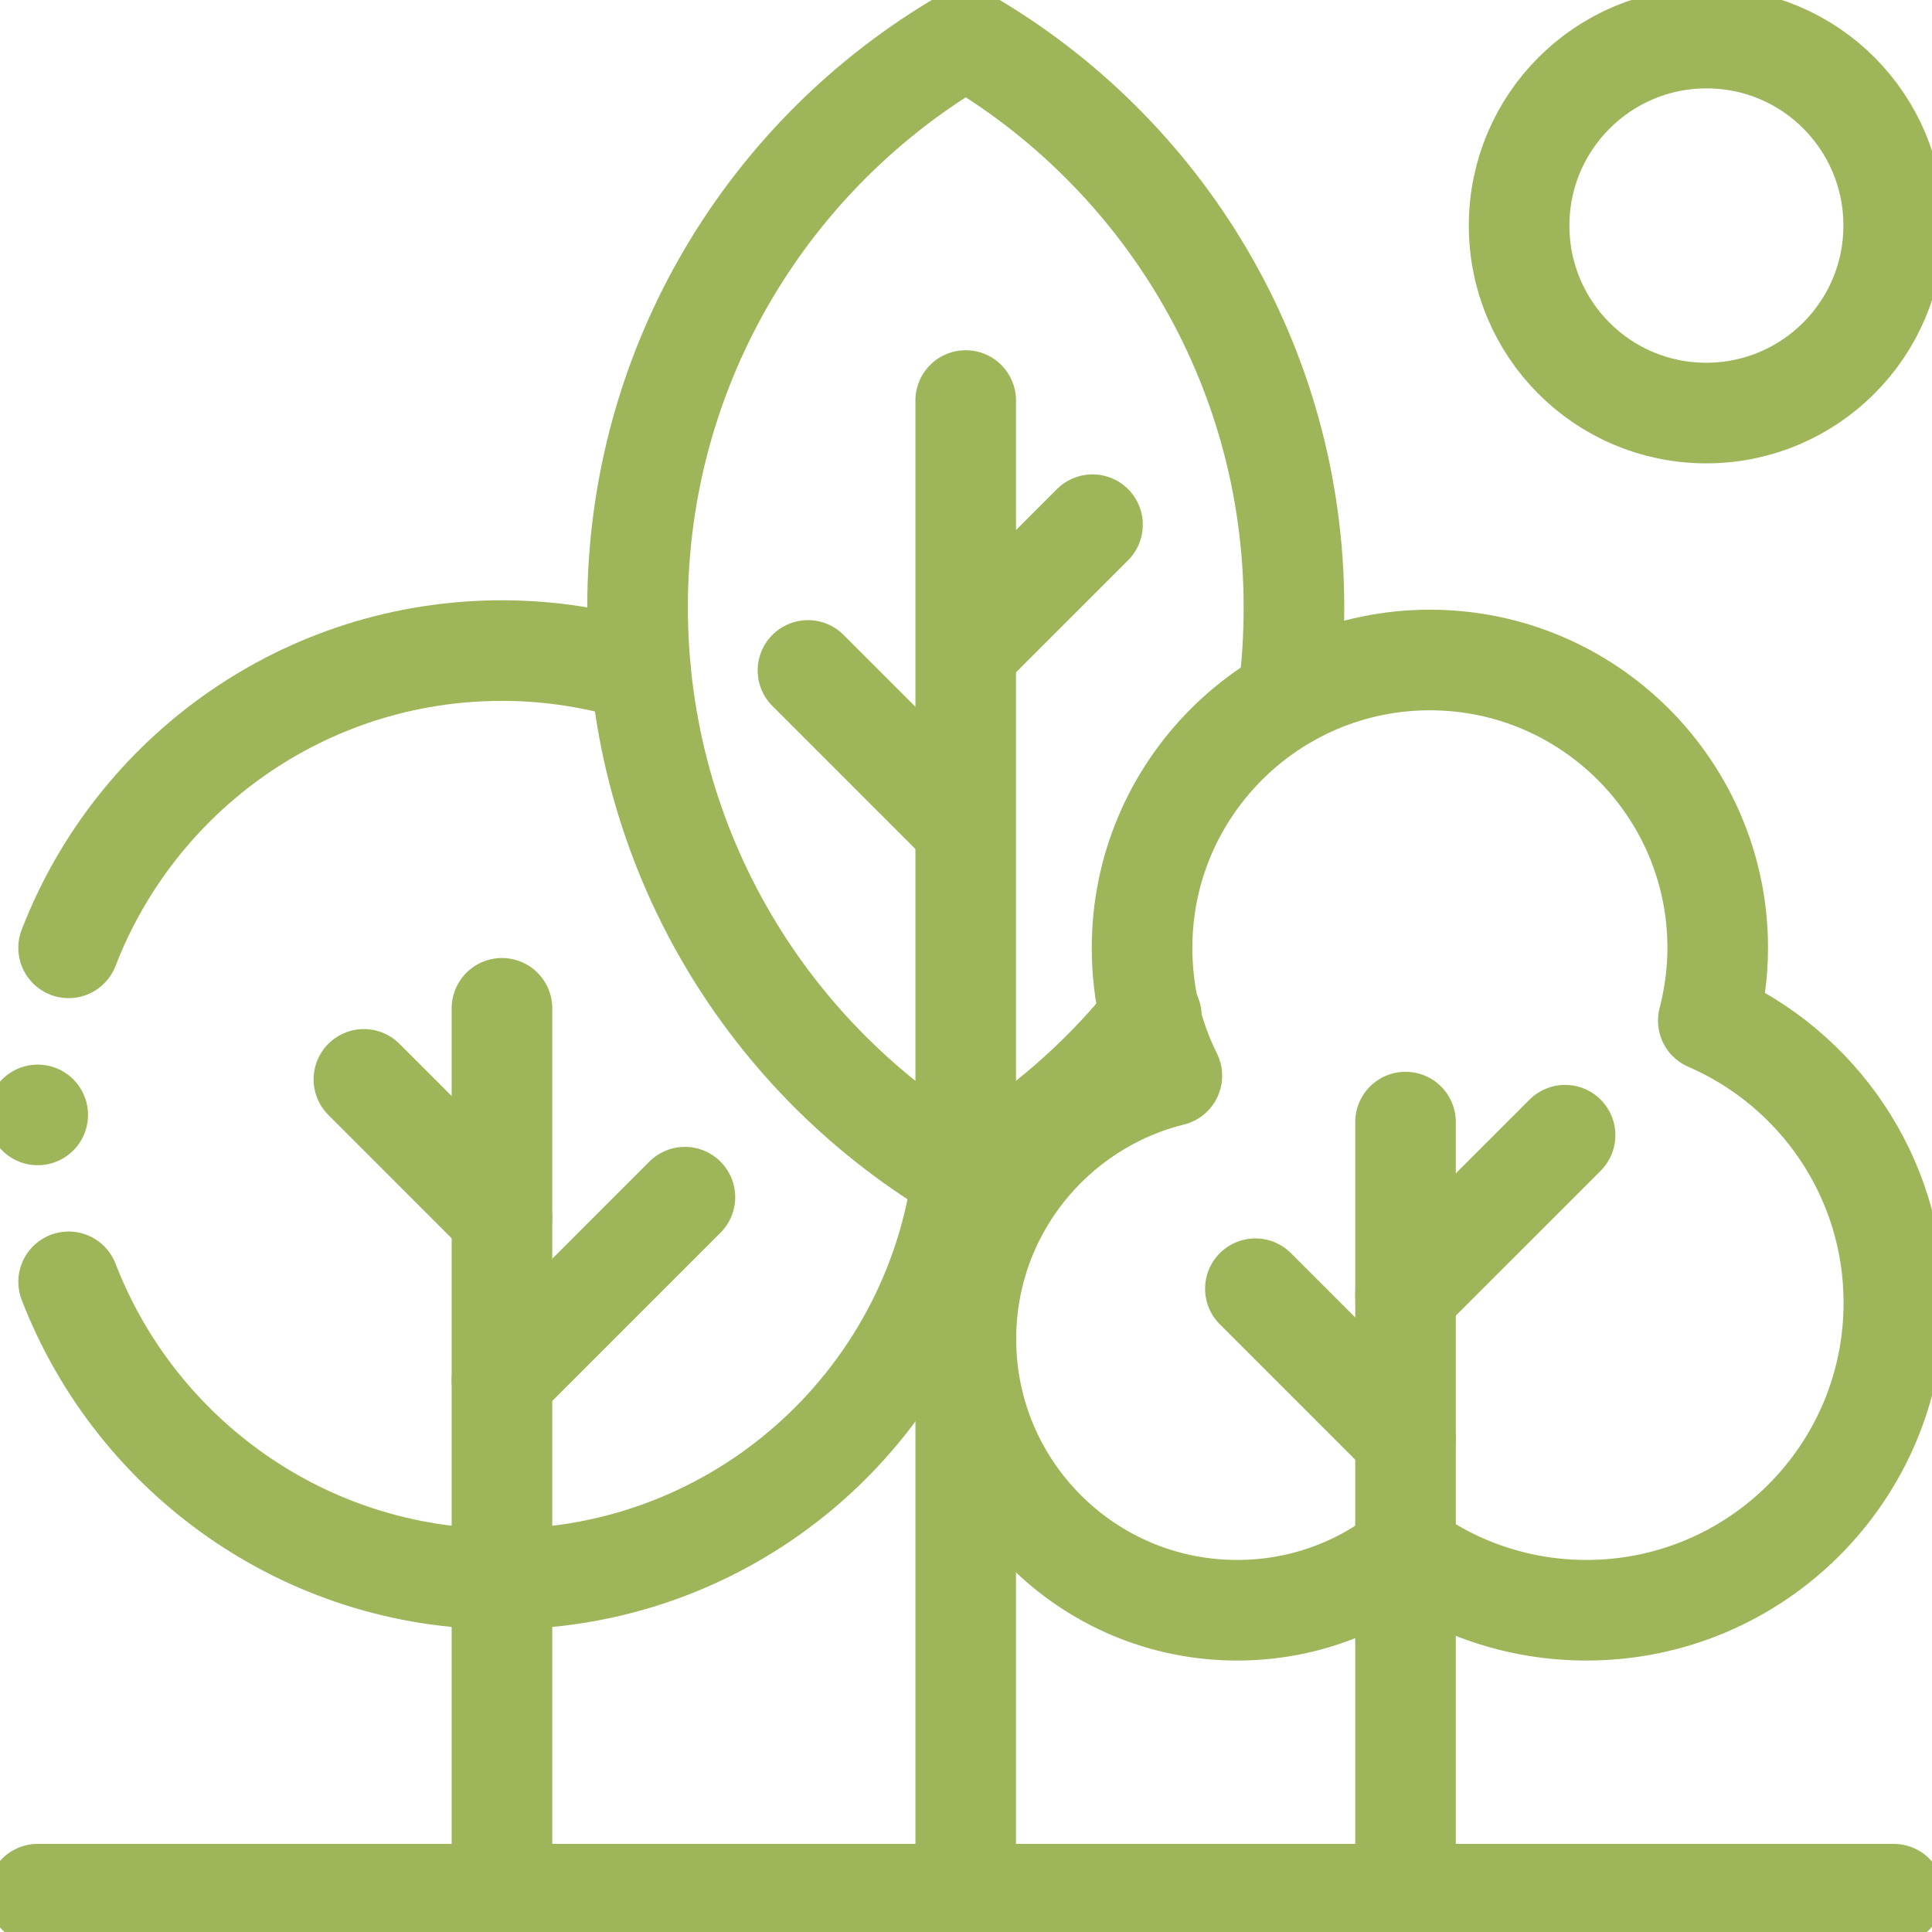
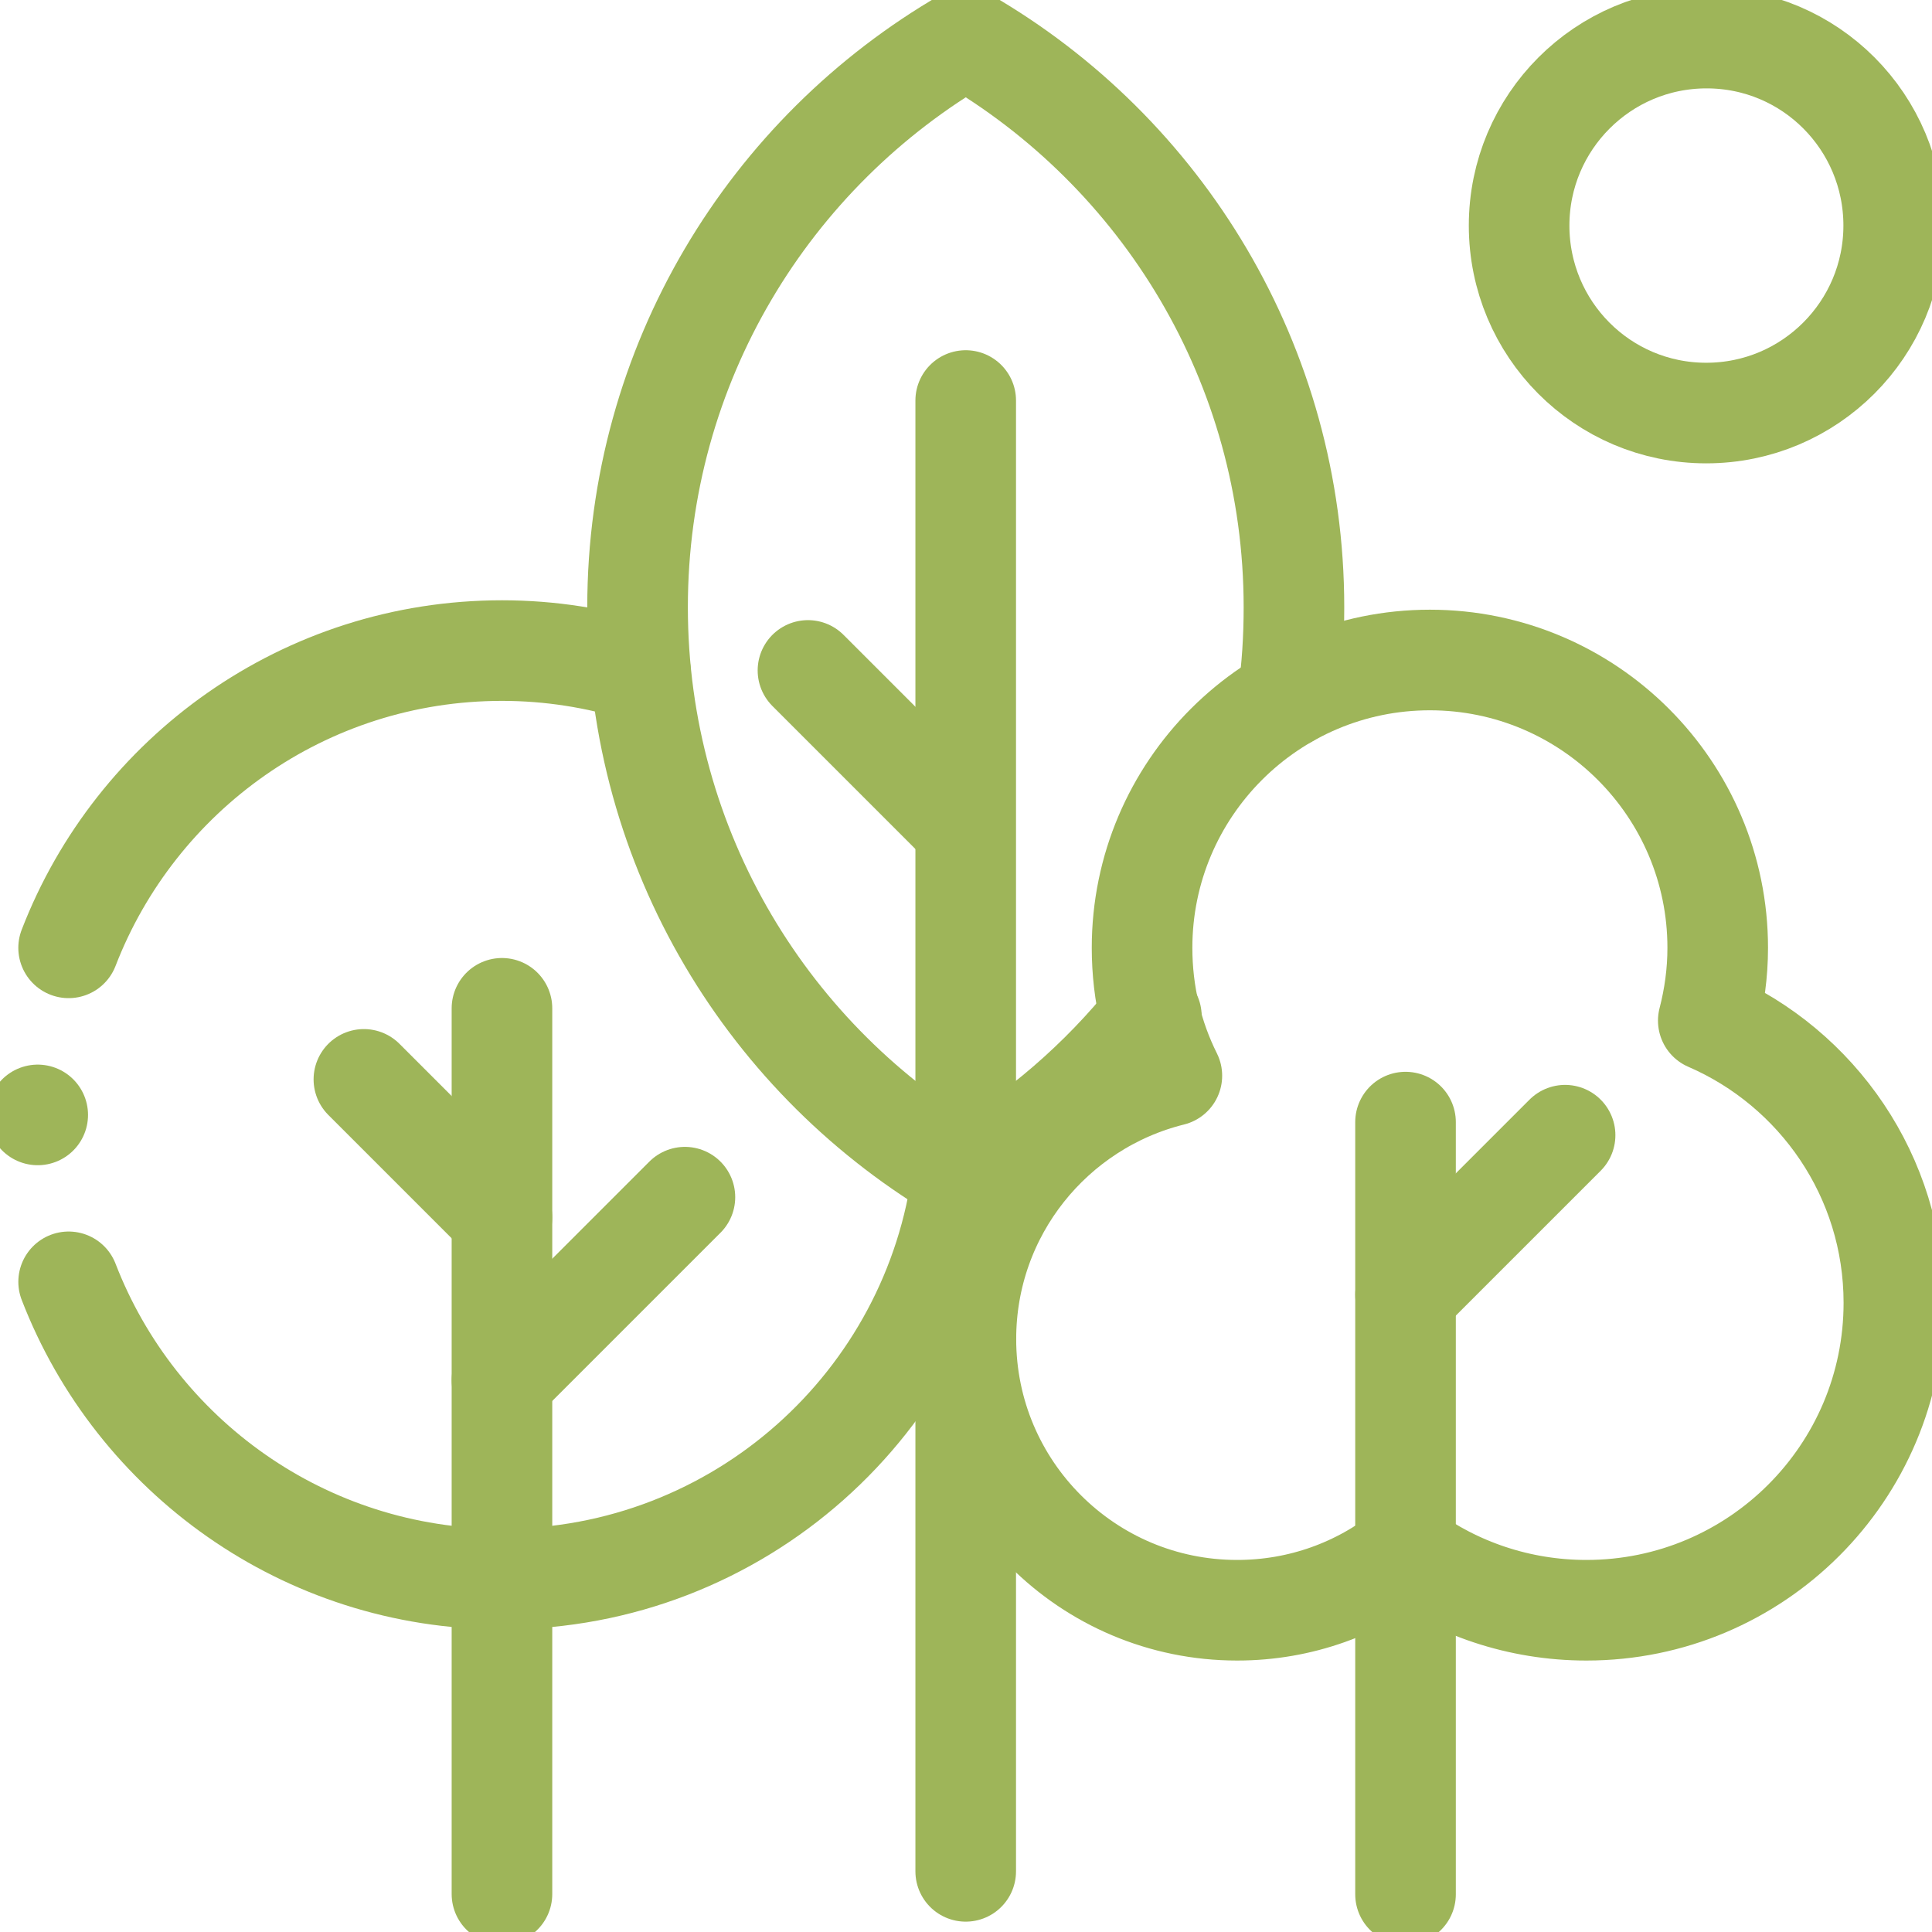
<svg xmlns="http://www.w3.org/2000/svg" xmlns:xlink="http://www.w3.org/1999/xlink" version="1.1" id="svg273" x="0px" y="0px" viewBox="0 0 682.7 682.7" style="enable-background:new 0 0 682.7 682.7;" xml:space="preserve">
  <style type="text/css">
	.st0{clip-path:url(#SVGID_00000183209250937259527520000005764777195251080887_);}
	.st1{fill:none;stroke:#9EB559;stroke-width:26.667;stroke-linecap:round;stroke-linejoin:round;stroke-miterlimit:13.333;}
	.st2{clip-path:url(#SVGID_00000124160829110293399040000008018771649756629667_);}
	.st3{clip-path:url(#SVGID_00000136378264349007276640000012179002884723015063_);}
</style>
  <g id="g279" transform="matrix(1.333,0,0,-1.333,0,682.667)">
    <g id="g281">
      <g>
        <defs>
          <rect id="SVGID_1_" x="-85.3" y="-85.3" width="682.7" height="682.7" />
        </defs>
        <clipPath id="SVGID_00000080929045312139263320000017799533805910382511_">
          <use xlink:href="#SVGID_1_" style="overflow:visible;" />
        </clipPath>
        <g id="g283" style="clip-path:url(#SVGID_00000080929045312139263320000017799533805910382511_);">
          <g id="g289" transform="translate(133.064,244.835)">
            <path id="path291" class="st1" d="M0,0v-234.8" />
          </g>
        </g>
        <use xlink:href="#SVGID_1_" style="overflow:visible;fill:none;stroke:#9EB559;stroke-miterlimit:10;" />
      </g>
    </g>
    <g id="g293" transform="translate(133.064,146.269)">
      <path id="path295" class="st1" d="M0,0l48.5,48.5" />
    </g>
    <g id="g297" transform="translate(133.064,189.397)">
      <path id="path299" class="st1" d="M0,0l-36.6,36.6" />
    </g>
    <g id="g301">
      <g>
        <defs>
          <rect id="SVGID_00000090974402973353480120000009633805070425221787_" x="-85.3" y="-85.3" width="682.7" height="682.7" />
        </defs>
        <clipPath id="SVGID_00000090980091918850423620000006789995797705086646_">
          <use xlink:href="#SVGID_00000090974402973353480120000009633805070425221787_" style="overflow:visible;" />
        </clipPath>
        <g id="g303" style="clip-path:url(#SVGID_00000090980091918850423620000006789995797705086646_);">
          <g id="g309" transform="translate(256,16.053)">
            <path id="path311" class="st1" d="M0,0v389.9" />
          </g>
        </g>
        <use xlink:href="#SVGID_00000090974402973353480120000009633805070425221787_" style="overflow:visible;fill:none;stroke:#9EB559;stroke-miterlimit:10;" />
      </g>
    </g>
    <g id="g313" transform="translate(256.214,339.64)">
-       <path id="path315" class="st1" d="M0,0l33.4,33.4" />
-     </g>
+       </g>
    <g id="g317" transform="translate(254.083,294.503)">
      <path id="path319" class="st1" d="M0,0l-39.9,39.9" />
    </g>
    <g id="g321">
      <g>
        <defs>
          <rect id="SVGID_00000032606887233465551390000010831513228090775951_" x="-85.3" y="-85.3" width="682.7" height="682.7" />
        </defs>
        <clipPath id="SVGID_00000168087444221168209520000012684449975500670895_">
          <use xlink:href="#SVGID_00000032606887233465551390000010831513228090775951_" style="overflow:visible;" />
        </clipPath>
        <g id="g323" style="clip-path:url(#SVGID_00000168087444221168209520000012684449975500670895_);">
          <g id="g329" transform="translate(452.849,241.569)">
            <path id="path331" class="st1" d="M0,0c1.6,6.2,2.5,12.6,2.5,19.3c0,42.1-34.2,76.3-76.3,76.3s-76.3-34.2-76.3-76.3       c0-12.2,2.8-23.7,7.9-33.9c-31.4-7.8-54.6-36.1-54.6-69.8c0-39.7,32.2-71.9,71.9-71.9c16.9,0,32.4,5.8,44.7,15.6       c13.4-9.8,30-15.6,47.9-15.6c45,0,81.5,36.5,81.5,81.5C49.2-41.3,28.9-12.5,0,0z" />
          </g>
          <g id="g333" transform="translate(372.59,214.671)">
            <path id="path335" class="st1" d="M0,0v-204.7" />
          </g>
          <g id="g337" transform="translate(372.59,168.899)">
            <path id="path339" class="st1" d="M0,0l42.3,42.3" />
          </g>
          <g id="g341" transform="translate(372.59,130.702)">
-             <path id="path343" class="st1" d="M0,0l-39.8,39.8" />
-           </g>
+             </g>
          <g id="g345" transform="translate(10,10)">
-             <path id="path347" class="st1" d="M0,0h492" />
-           </g>
+             </g>
          <g id="g349" transform="translate(502,452.333)">
            <path id="path351" class="st1" d="M0,0c0-27.4-22.2-49.7-49.7-49.7S-99.3-27.4-99.3,0s22.2,49.7,49.7,49.7S0,27.4,0,0z" />
          </g>
          <g id="g353" transform="translate(18.194,172.329)">
            <path id="path355" class="st1" d="M0,0c17.8-46.1,62.5-78.8,114.9-78.8c62.7,0,114.4,46.8,122.1,107.4" />
          </g>
          <g id="g357" transform="translate(169.789,334.067)">
            <path id="path359" class="st1" d="M0,0c-11.6,3.6-23.9,5.6-36.7,5.6c-52.4,0-97.1-32.7-114.9-78.8" />
          </g>
          <g id="g361" transform="translate(341.413,327.257)">
            <path id="path363" class="st1" d="M0,0c1.1,7.8,1.6,15.8,1.6,23.9c0,64.4-35,120.7-87,150.8c-52-30.1-87-86.4-87-150.8       s35-120.7,87-150.8c18.9,11,35.6,25.4,49.2,42.4" />
          </g>
          <g id="g365" transform="translate(10,216.576)">
            <path id="path367" class="st1" d="M0,0L0,0" />
          </g>
        </g>
        <use xlink:href="#SVGID_00000032606887233465551390000010831513228090775951_" style="overflow:visible;fill:none;stroke:#9EB559;stroke-miterlimit:10;" />
      </g>
    </g>
  </g>
</svg>